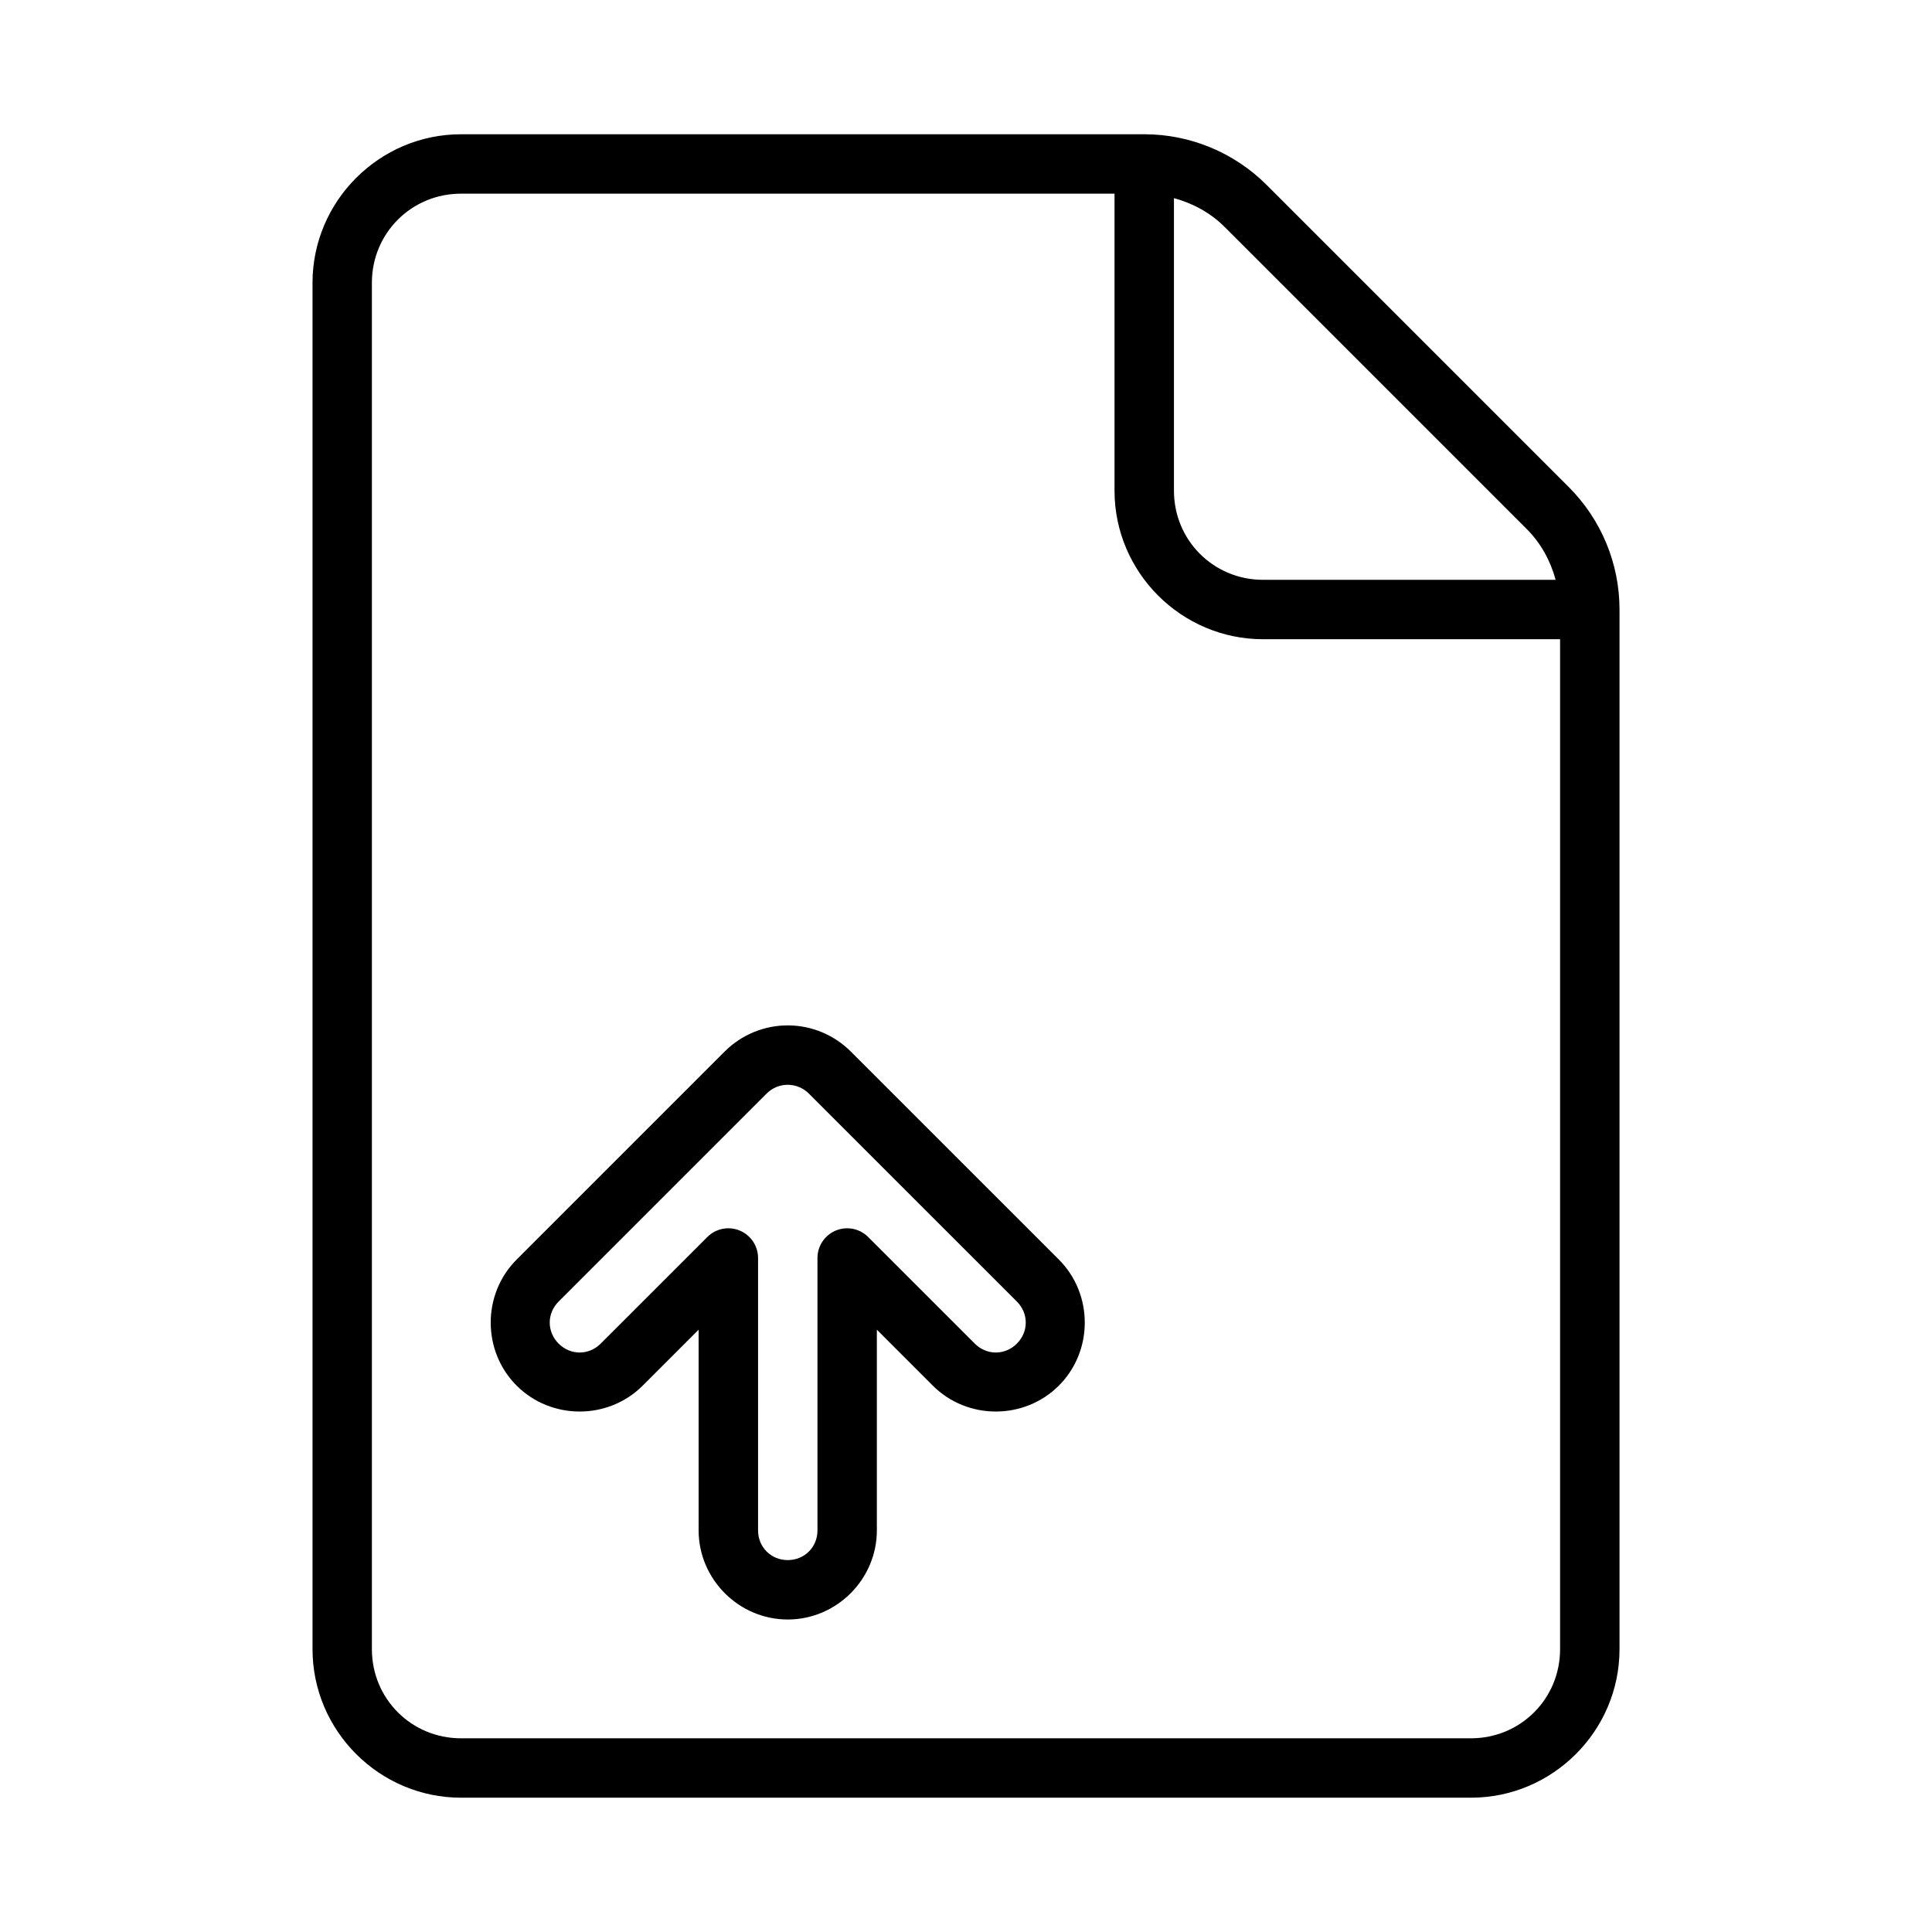
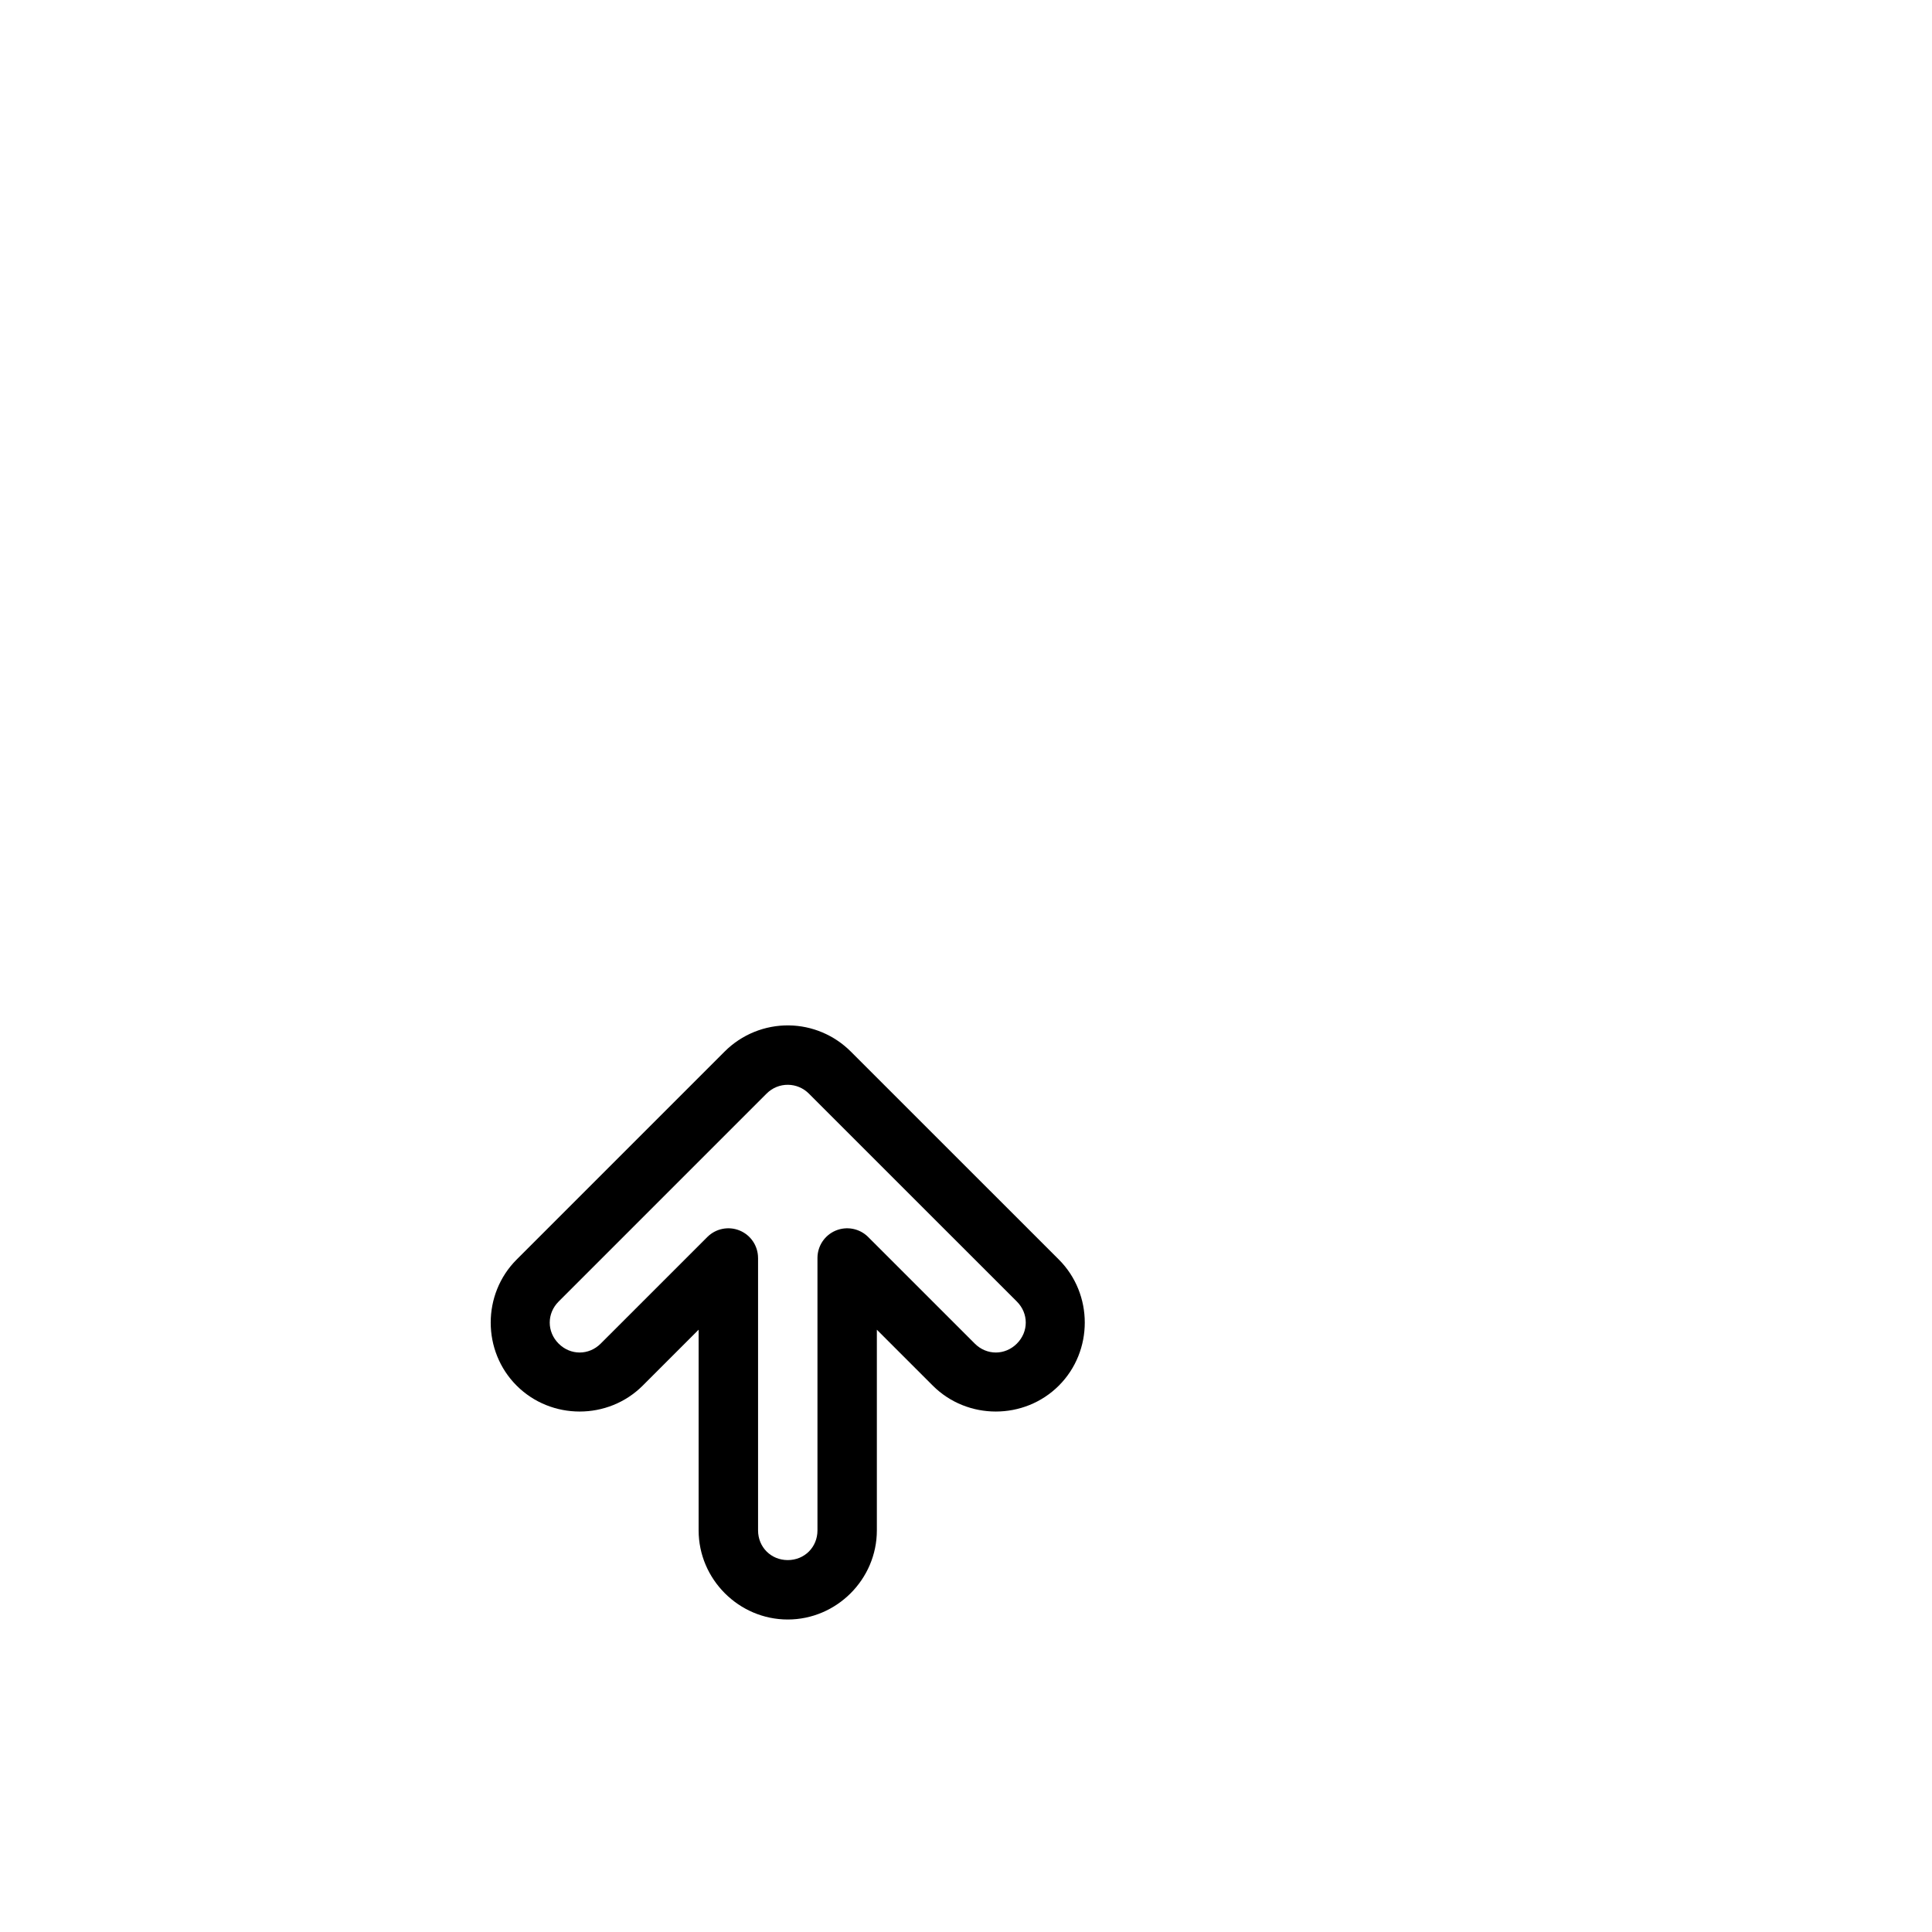
<svg xmlns="http://www.w3.org/2000/svg" fill="#000000" width="800px" height="800px" version="1.1" viewBox="144 144 512 512">
  <g>
-     <path d="m266.18 179.58c-21.645 0-39.359 17.715-39.359 39.359v362.11c0 21.645 17.715 39.359 39.359 39.359h267.65c21.645 0 39.359-17.715 39.359-39.359v-275.52c0-12.164-4.836-23.84-13.438-32.441l-80.074-80.074c-8.602-8.602-20.277-13.438-32.441-13.438zm0 15.742h173.18v78.719c0 21.645 17.715 39.359 39.359 39.359h78.719v267.65c0 13.137-10.48 23.617-23.617 23.617h-267.65c-13.137 0-23.617-10.48-23.617-23.617v-362.11c0-13.137 10.48-23.617 23.617-23.617zm188.93 1.184c5.019 1.367 9.691 3.894 13.438 7.641l80.074 80.074c3.746 3.746 6.273 8.418 7.641 13.438h-77.535c-13.137 0-23.617-10.48-23.617-23.617z" />
    <path d="m353.07 415.74c-6.371-0.082-12.516 2.414-17.02 6.918l-55.137 55.137c-9.16 9.16-9.16 24.25 0 33.41 9.16 9.156 24.25 9.156 33.41 0l14.82-14.82v53.184c0 12.949 10.668 23.617 23.617 23.617s23.617-10.668 23.617-23.617v-53.184l14.82 14.82c9.16 9.156 24.25 9.156 33.41 0 9.16-9.16 9.16-24.25 0-33.41l-55.152-55.137c-4.352-4.352-10.234-6.836-16.391-6.918zm-0.215 15.742c2.059 0.027 4.019 0.852 5.473 2.305l55.152 55.137c3.144 3.144 3.144 8.004 0 11.148s-8.004 3.144-11.148 0l-28.262-28.258h0.004c-2.254-2.25-5.637-2.922-8.578-1.707-2.941 1.219-4.859 4.09-4.859 7.273v72.188c0 4.441-3.43 7.871-7.871 7.871-4.441 0-7.871-3.43-7.871-7.871v-72.188h-0.004c0-3.184-1.918-6.055-4.859-7.273-2.941-1.215-6.324-0.543-8.578 1.707l-28.262 28.258c-3.144 3.144-8.004 3.144-11.148 0s-3.144-8.004 0-11.148l55.137-55.137c1.508-1.504 3.543-2.336 5.672-2.305z" />
  </g>
</svg>